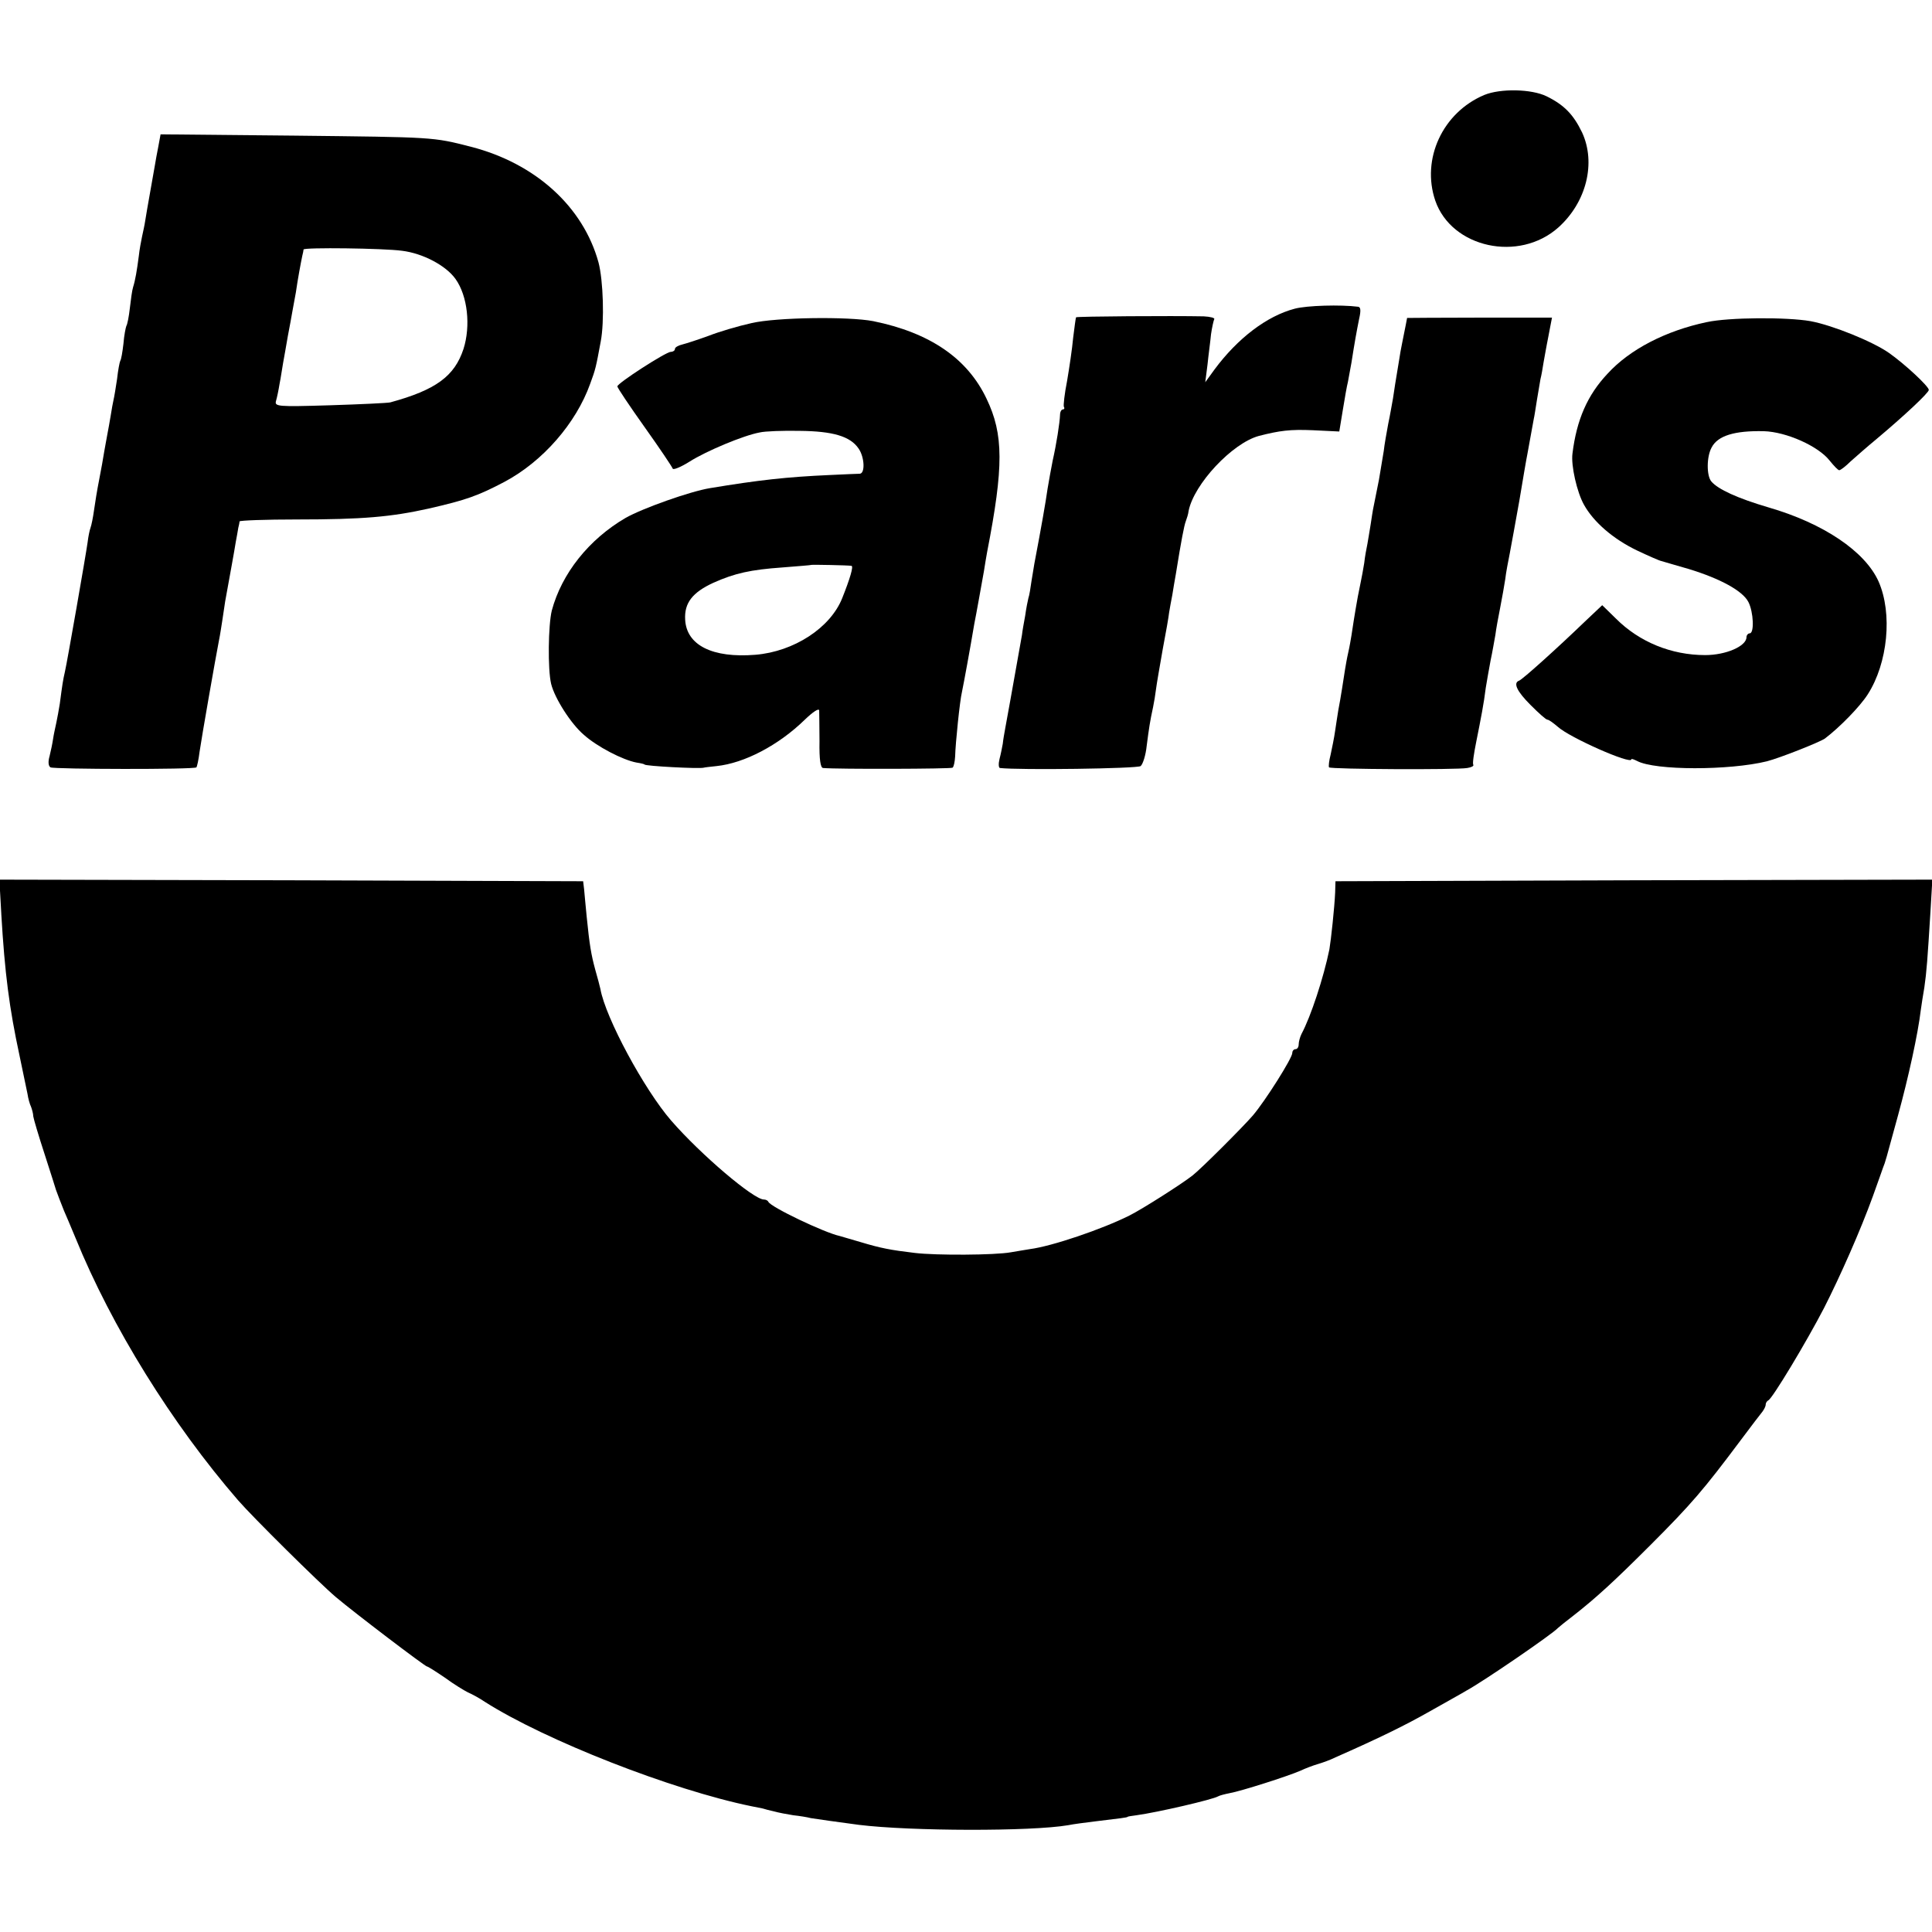
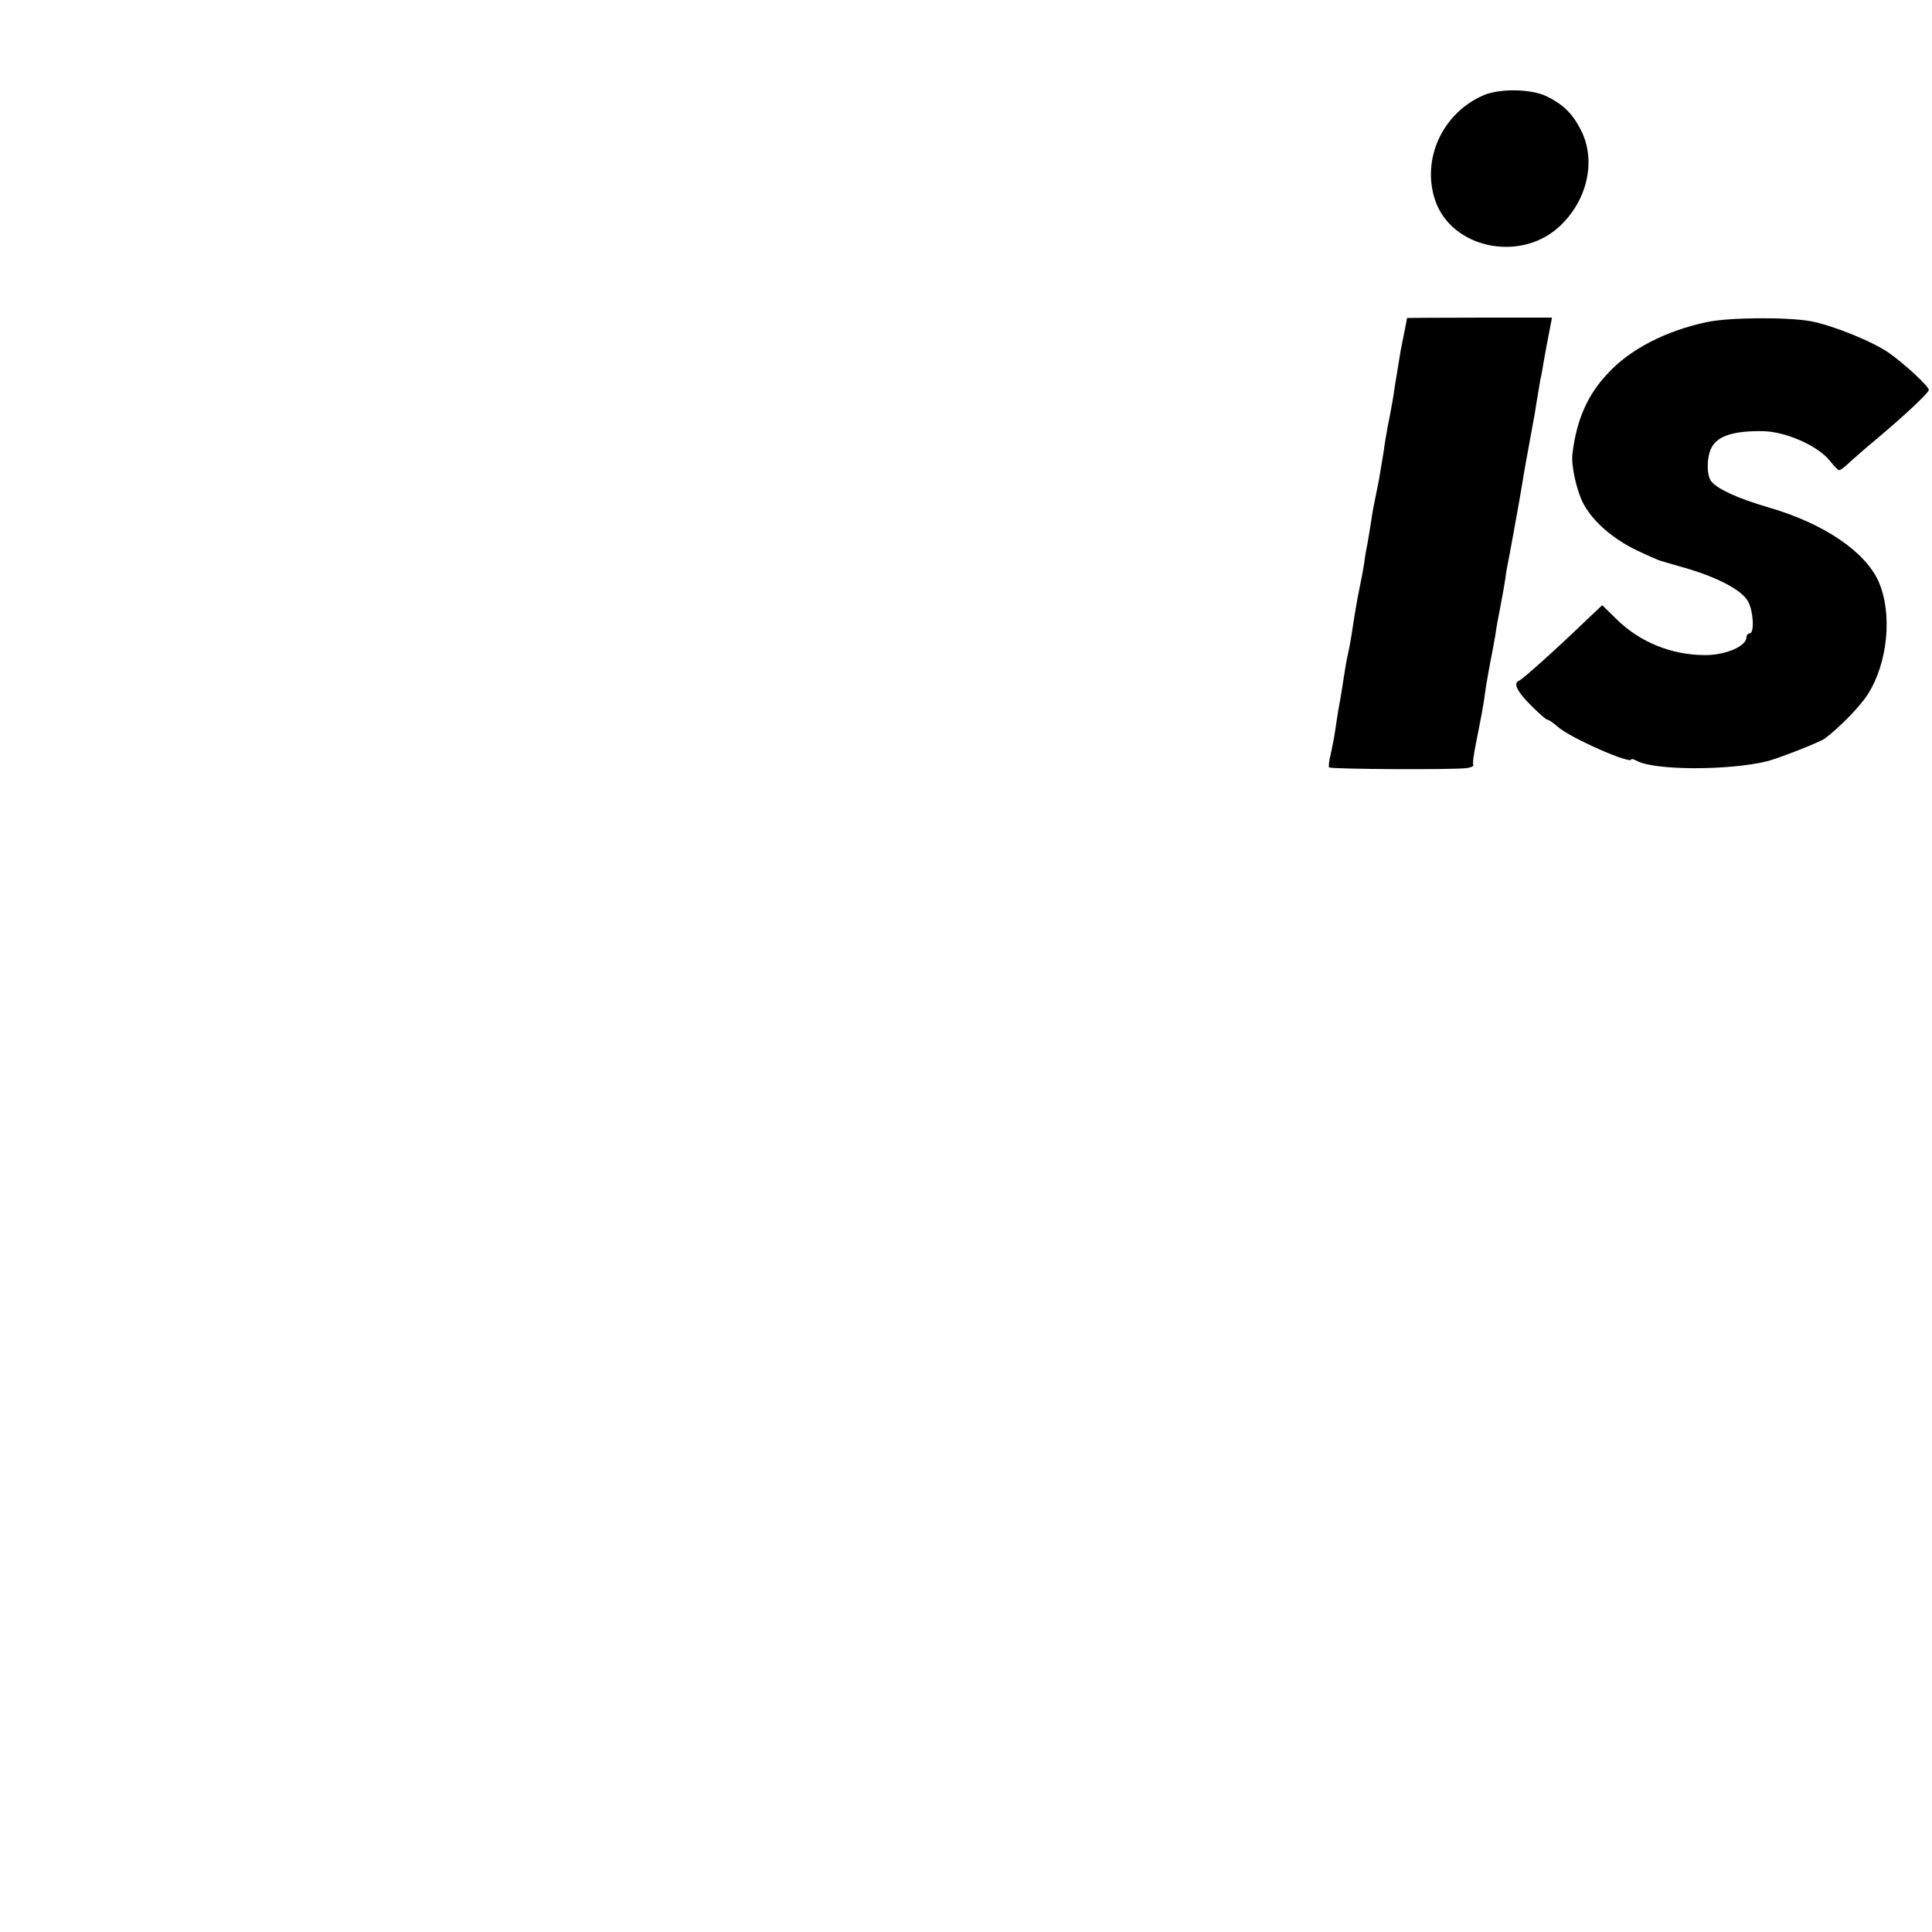
<svg xmlns="http://www.w3.org/2000/svg" version="1.0" width="604pt" height="604pt" viewBox="0 0 604 604" preserveAspectRatio="xMidYMid meet">
  <g transform="translate(0,604) scale(0.1,-0.1)" fill="#000000" stroke="none">
    <path d="M4640 5743 c-130 -55 -197 -200 -153 -330 51 -148 262 -194 385 -84 88 79 118 202 74 297 -27 56 -56 86 -111 113 -47 23 -144 25 -195 4z" />
-     <path d="M495 5582 c-4 -20 -9 -47 -11 -60 -2 -12 -9 -50 -15 -85 -6 -34 -13 -73 -15 -87 -2 -14 -7 -36 -10 -50 -3 -14 -8 -41 -10 -60 -6 -46 -11 -76 -18 -98 -3 -9 -7 -39 -10 -65 -3 -27 -8 -52 -11 -56 -2 -5 -7 -29 -9 -55 -3 -26 -7 -50 -10 -54 -2 -4 -7 -29 -10 -57 -4 -27 -9 -57 -11 -65 -2 -8 -6 -31 -9 -50 -3 -19 -8 -45 -10 -56 -2 -12 -7 -37 -10 -55 -3 -19 -10 -59 -16 -89 -6 -30 -13 -73 -16 -95 -3 -22 -8 -47 -11 -55 -3 -8 -7 -28 -9 -45 -6 -43 -64 -375 -71 -405 -6 -26 -8 -39 -16 -100 -3 -19 -8 -46 -11 -60 -3 -14 -8 -36 -10 -50 -2 -14 -7 -38 -11 -54 -5 -17 -4 -31 3 -35 11 -6 450 -7 456 0 2 2 7 24 10 49 6 42 50 294 61 350 3 14 7 41 10 60 3 19 7 46 9 60 14 77 29 159 33 185 3 17 7 37 8 45 2 8 4 17 4 20 1 3 81 6 179 6 206 0 295 8 412 34 118 27 154 40 236 83 121 64 225 184 269 307 17 46 18 51 33 132 12 62 8 192 -7 248 -48 174 -197 309 -398 361 -121 31 -114 30 -554 35 l-417 4 -7 -38z m762 -326 c65 -8 137 -46 167 -88 38 -53 48 -147 25 -219 -28 -85 -86 -128 -229 -167 -8 -2 -93 -6 -188 -9 -166 -5 -174 -4 -169 14 3 10 8 34 11 53 4 19 8 49 11 65 3 17 10 55 15 85 6 30 12 65 14 76 2 12 7 39 11 60 6 42 15 90 20 114 2 8 4 17 4 20 1 7 250 4 308 -4z" />
-     <path d="M4048 5075 c-88 -23 -179 -93 -251 -190 l-29 -40 7 55 c3 30 9 73 11 95 3 21 8 43 10 47 3 4 -12 8 -33 9 -98 2 -396 0 -399 -3 -1 -2 -5 -31 -9 -64 -3 -34 -12 -94 -19 -135 -8 -40 -12 -77 -10 -81 3 -4 1 -8 -3 -8 -5 0 -9 -8 -9 -17 -1 -25 -11 -90 -23 -143 -5 -25 -12 -64 -16 -88 -5 -37 -21 -128 -39 -222 -3 -14 -7 -43 -11 -65 -3 -22 -7 -47 -10 -55 -2 -8 -7 -33 -10 -55 -4 -22 -9 -49 -10 -60 -32 -179 -47 -265 -52 -290 -3 -16 -7 -39 -8 -50 -2 -11 -6 -32 -10 -47 -4 -16 -3 -28 1 -29 61 -7 430 -2 440 6 7 6 16 34 19 64 7 54 10 75 20 121 3 14 7 39 9 55 2 17 12 73 21 125 10 52 19 104 20 115 2 11 6 36 10 55 3 19 8 49 11 65 17 106 26 152 31 165 3 8 8 23 9 33 17 84 136 211 219 234 66 17 99 21 169 18 l83 -4 11 67 c6 37 13 77 16 88 2 12 7 39 11 60 10 64 16 97 24 137 6 26 5 37 -3 38 -55 7 -160 4 -198 -6z" />
-     <path d="M2350 5030 c-41 -9 -102 -27 -135 -40 -33 -12 -70 -24 -82 -27 -13 -3 -23 -9 -23 -14 0 -5 -6 -9 -13 -9 -15 0 -167 -98 -167 -108 0 -4 38 -61 85 -127 47 -66 86 -124 88 -130 2 -5 26 5 53 22 52 33 169 82 219 91 16 4 73 6 125 5 104 -1 158 -17 184 -55 19 -27 21 -78 4 -79 -7 0 -49 -2 -93 -4 -136 -6 -224 -16 -375 -41 -62 -10 -211 -63 -264 -93 -115 -67 -200 -174 -231 -290 -11 -45 -13 -183 -2 -229 11 -45 62 -125 102 -159 41 -37 122 -79 165 -87 14 -2 25 -5 25 -6 0 -5 172 -14 185 -10 3 1 21 3 40 5 87 9 194 65 276 145 25 24 44 37 45 29 0 -8 1 -51 1 -96 -1 -57 3 -83 11 -84 46 -4 400 -3 405 1 4 3 7 19 8 35 1 42 15 176 21 200 7 34 25 132 39 215 3 14 9 48 14 75 5 28 12 67 16 89 3 21 8 48 10 60 52 267 52 368 -2 480 -60 126 -177 206 -354 242 -77 15 -303 12 -380 -6z m312 -759 c7 -1 -5 -41 -29 -101 -37 -93 -151 -167 -271 -177 -135 -11 -216 30 -220 110 -3 52 23 85 88 115 67 30 117 41 216 48 49 4 90 7 91 8 2 1 114 -1 125 -3z" />
    <path d="M4399 5046 c0 -1 -2 -10 -4 -21 -2 -11 -7 -36 -11 -55 -4 -19 -8 -42 -9 -50 -13 -76 -16 -99 -20 -125 -3 -16 -9 -52 -15 -80 -5 -27 -12 -66 -14 -85 -3 -19 -10 -60 -15 -90 -6 -30 -13 -66 -16 -80 -3 -13 -7 -40 -10 -60 -3 -20 -8 -47 -10 -60 -3 -14 -8 -41 -10 -60 -3 -19 -8 -46 -11 -60 -3 -14 -7 -34 -9 -45 -10 -55 -17 -102 -20 -122 -2 -12 -6 -36 -10 -53 -4 -17 -8 -41 -10 -53 -4 -26 -14 -92 -21 -127 -2 -14 -7 -43 -10 -65 -3 -22 -10 -55 -14 -74 -5 -19 -7 -37 -5 -40 6 -6 399 -8 432 -2 13 2 21 6 19 10 -3 4 2 36 9 71 15 75 24 121 30 170 3 19 10 58 15 85 6 28 12 64 15 80 2 17 9 55 15 85 6 30 13 71 16 90 2 19 9 55 14 80 5 25 18 99 30 165 11 66 22 131 25 145 5 28 16 87 20 110 2 8 6 35 10 60 4 25 9 54 11 65 3 11 7 35 10 54 3 18 8 43 10 55 2 11 7 35 10 52 l6 31 -226 0 c-124 0 -226 -1 -227 -1z" />
    <path d="M5336 5033 c-128 -27 -241 -85 -311 -162 -62 -66 -96 -143 -109 -249 -5 -37 14 -121 36 -160 30 -54 91 -107 166 -143 36 -17 70 -32 76 -33 6 -2 45 -13 86 -25 98 -30 168 -68 186 -103 16 -31 19 -98 4 -98 -5 0 -10 -6 -10 -12 0 -28 -64 -56 -129 -56 -106 0 -206 41 -279 114 l-43 42 -54 -51 c-84 -81 -196 -182 -206 -185 -19 -7 -7 -33 36 -76 25 -25 48 -46 53 -46 4 0 18 -10 32 -22 37 -34 230 -119 230 -102 0 3 8 0 18 -5 56 -30 288 -30 406 -1 42 11 163 59 181 71 45 34 109 99 134 138 63 98 78 253 34 353 -42 94 -172 182 -345 232 -95 28 -157 56 -178 81 -15 18 -15 77 1 106 19 37 72 53 163 51 71 -2 171 -47 206 -92 13 -16 26 -30 30 -30 4 0 20 12 36 28 17 15 52 46 80 69 87 73 164 145 164 154 0 11 -75 81 -125 116 -50 35 -175 86 -245 99 -74 13 -255 12 -324 -3z" />
-     <path d="M4 3183 c11 -187 25 -294 57 -443 11 -52 22 -106 25 -120 2 -14 7 -32 11 -40 3 -8 7 -22 7 -30 1 -8 17 -62 36 -120 19 -58 34 -107 35 -110 3 -9 17 -45 25 -65 5 -11 21 -49 36 -85 113 -278 302 -582 508 -820 45 -52 254 -259 306 -303 58 -49 279 -217 285 -217 3 0 28 -16 56 -35 27 -20 60 -40 72 -46 12 -5 36 -18 52 -29 188 -120 585 -276 835 -327 14 -3 30 -6 35 -7 6 -2 21 -6 35 -9 14 -4 41 -9 60 -12 19 -2 44 -6 55 -9 19 -3 82 -12 150 -21 162 -20 539 -21 655 -1 14 3 52 8 85 12 76 9 100 12 100 14 0 1 12 3 28 5 66 9 238 49 255 59 5 3 21 7 36 10 35 6 182 53 221 70 17 8 41 17 55 21 14 4 39 13 55 21 136 60 218 100 297 145 51 29 102 57 113 64 55 30 269 177 285 195 3 3 25 21 50 40 69 54 126 106 240 220 128 128 167 174 280 325 33 44 64 85 70 92 5 7 10 16 10 22 0 5 4 11 8 13 12 4 119 182 174 288 51 100 115 245 153 350 15 41 29 82 32 90 8 20 7 18 47 164 32 117 62 253 71 329 2 15 7 47 11 70 7 48 10 89 19 235 l6 102 -933 -2 -933 -3 -1 -35 c-2 -47 -13 -149 -18 -178 -18 -88 -58 -210 -87 -264 -5 -10 -9 -25 -9 -33 0 -8 -4 -15 -10 -15 -5 0 -10 -5 -10 -12 0 -16 -84 -149 -123 -195 -31 -36 -162 -167 -189 -188 -33 -26 -157 -105 -197 -125 -86 -43 -242 -96 -311 -105 -14 -2 -41 -7 -60 -10 -49 -9 -234 -10 -300 -2 -76 9 -107 15 -170 34 -30 9 -59 17 -65 19 -47 10 -217 91 -223 107 -2 4 -8 7 -14 7 -32 0 -197 140 -290 247 -84 97 -205 321 -221 411 -2 9 -9 36 -16 60 -13 48 -18 77 -27 167 -3 33 -7 71 -8 85 l-3 25 -912 3 -913 2 6 -107z" />
  </g>
</svg>